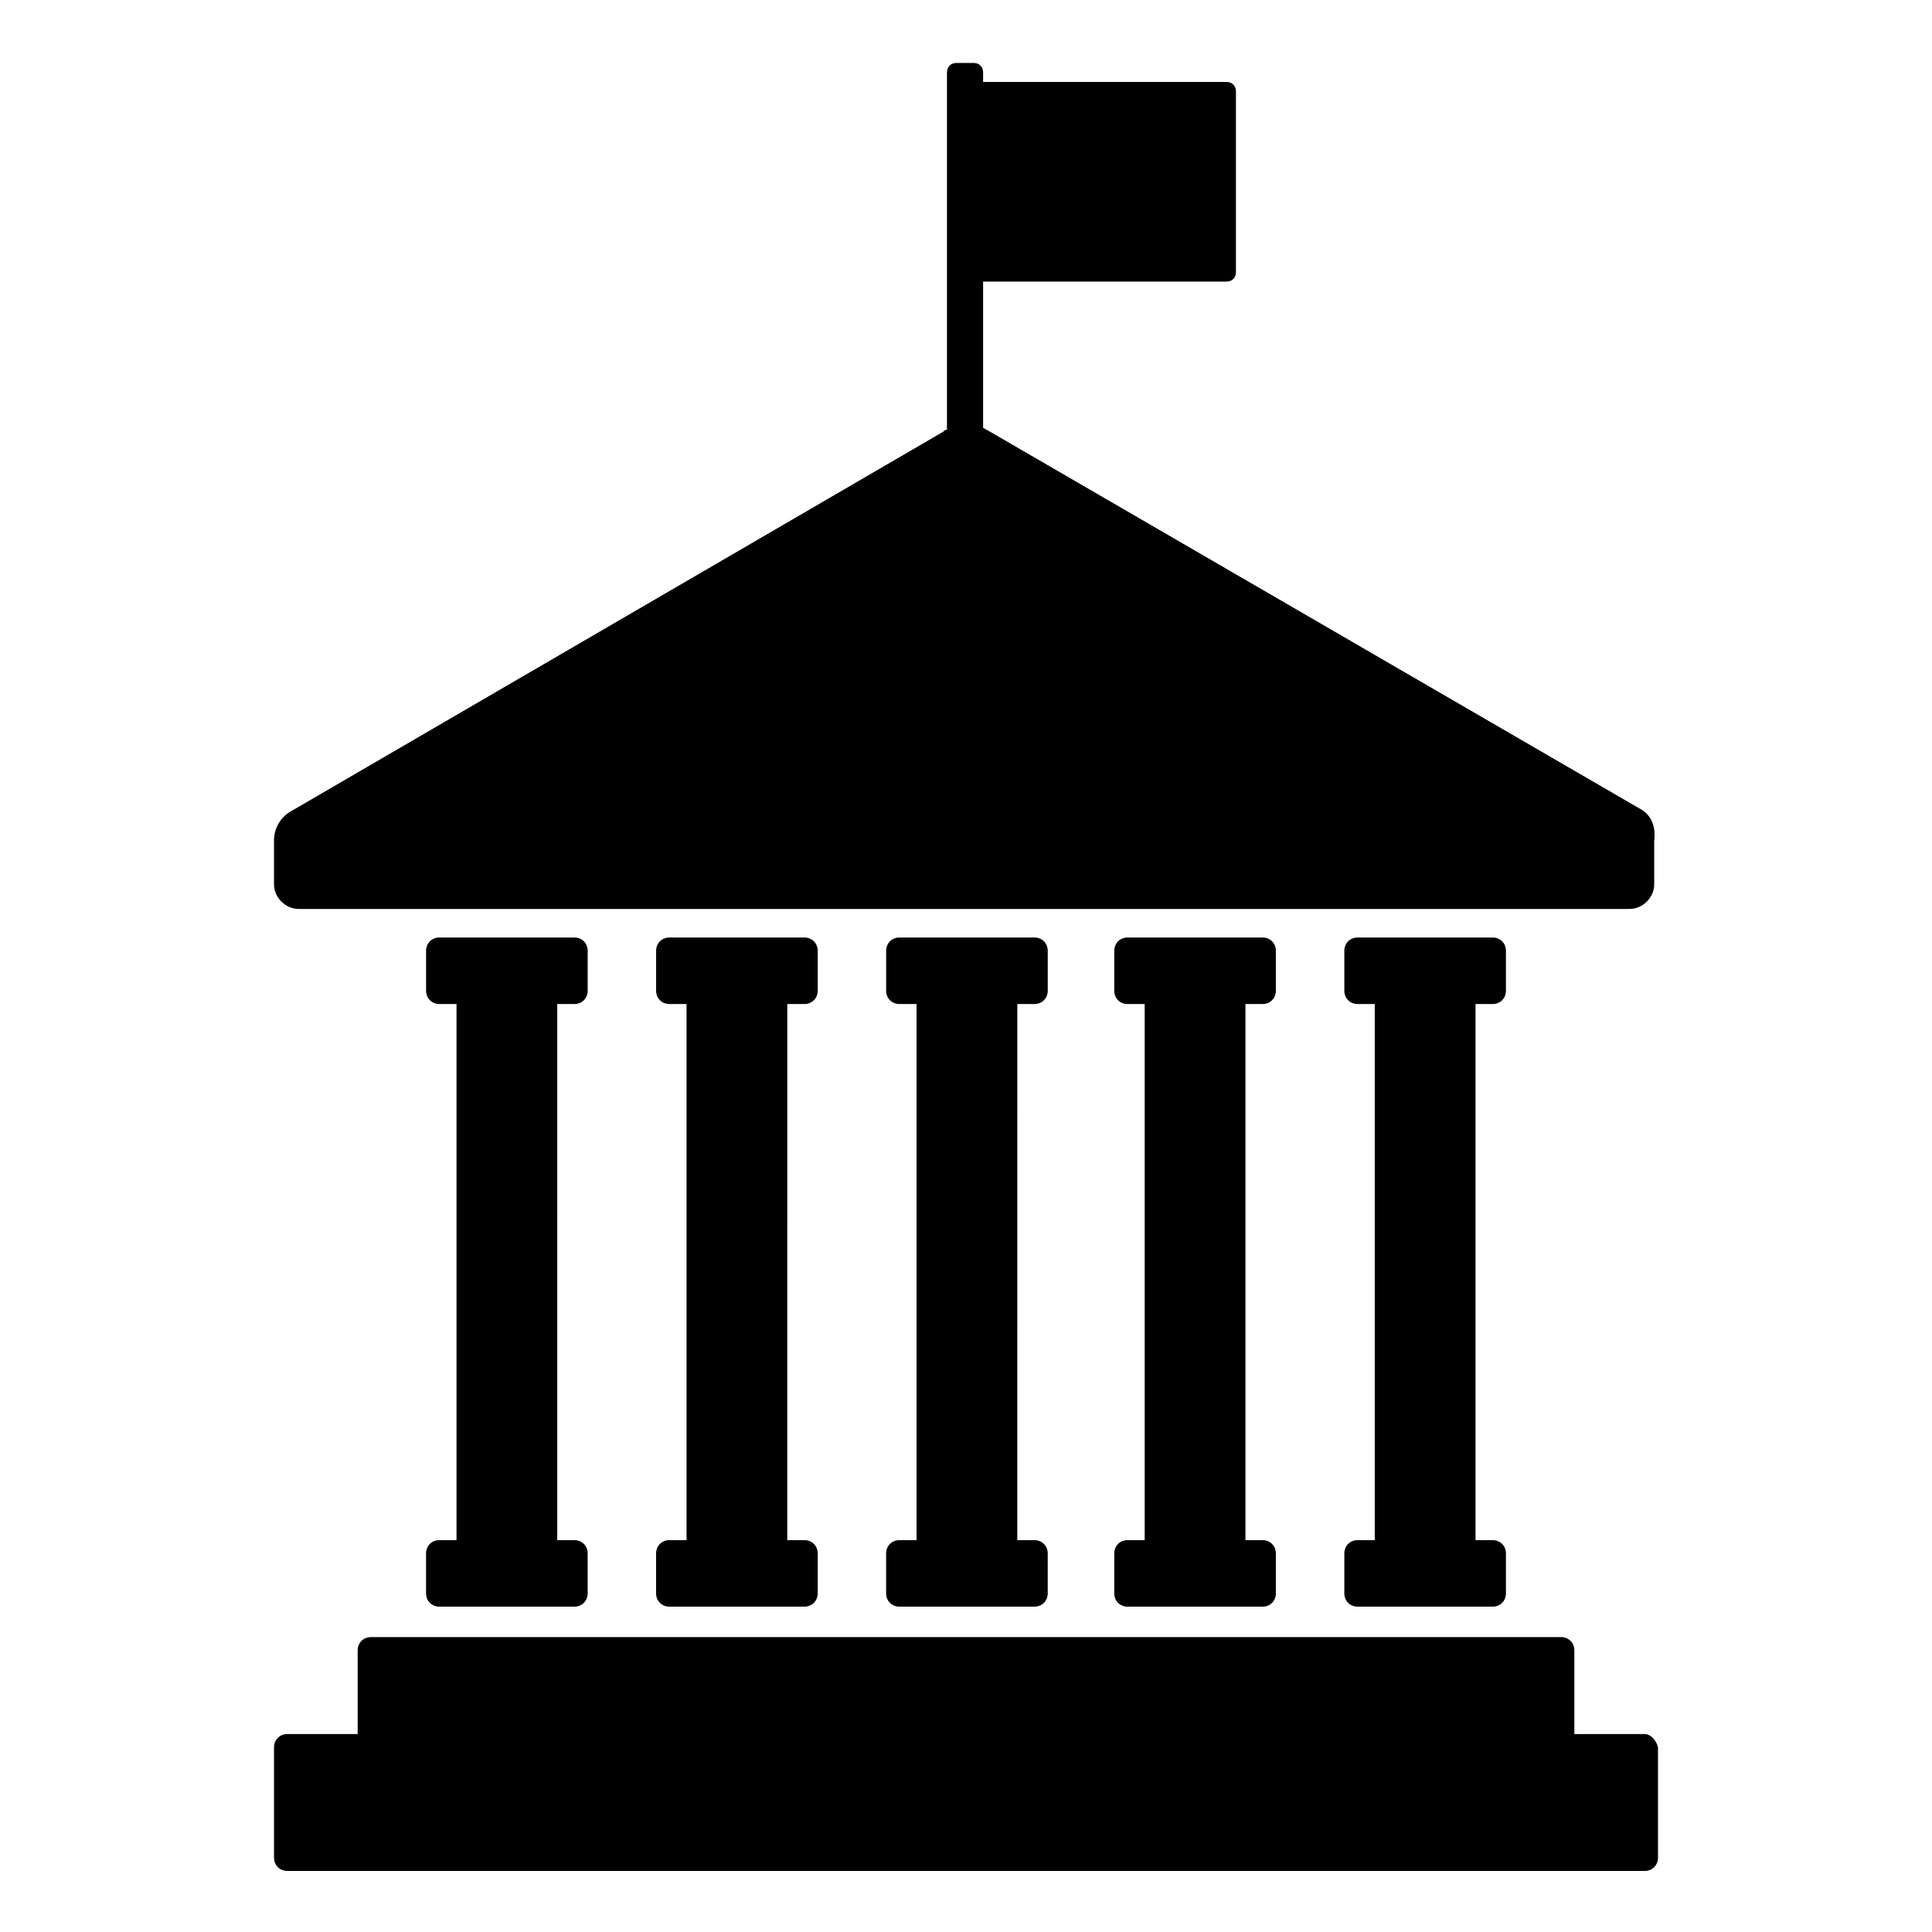
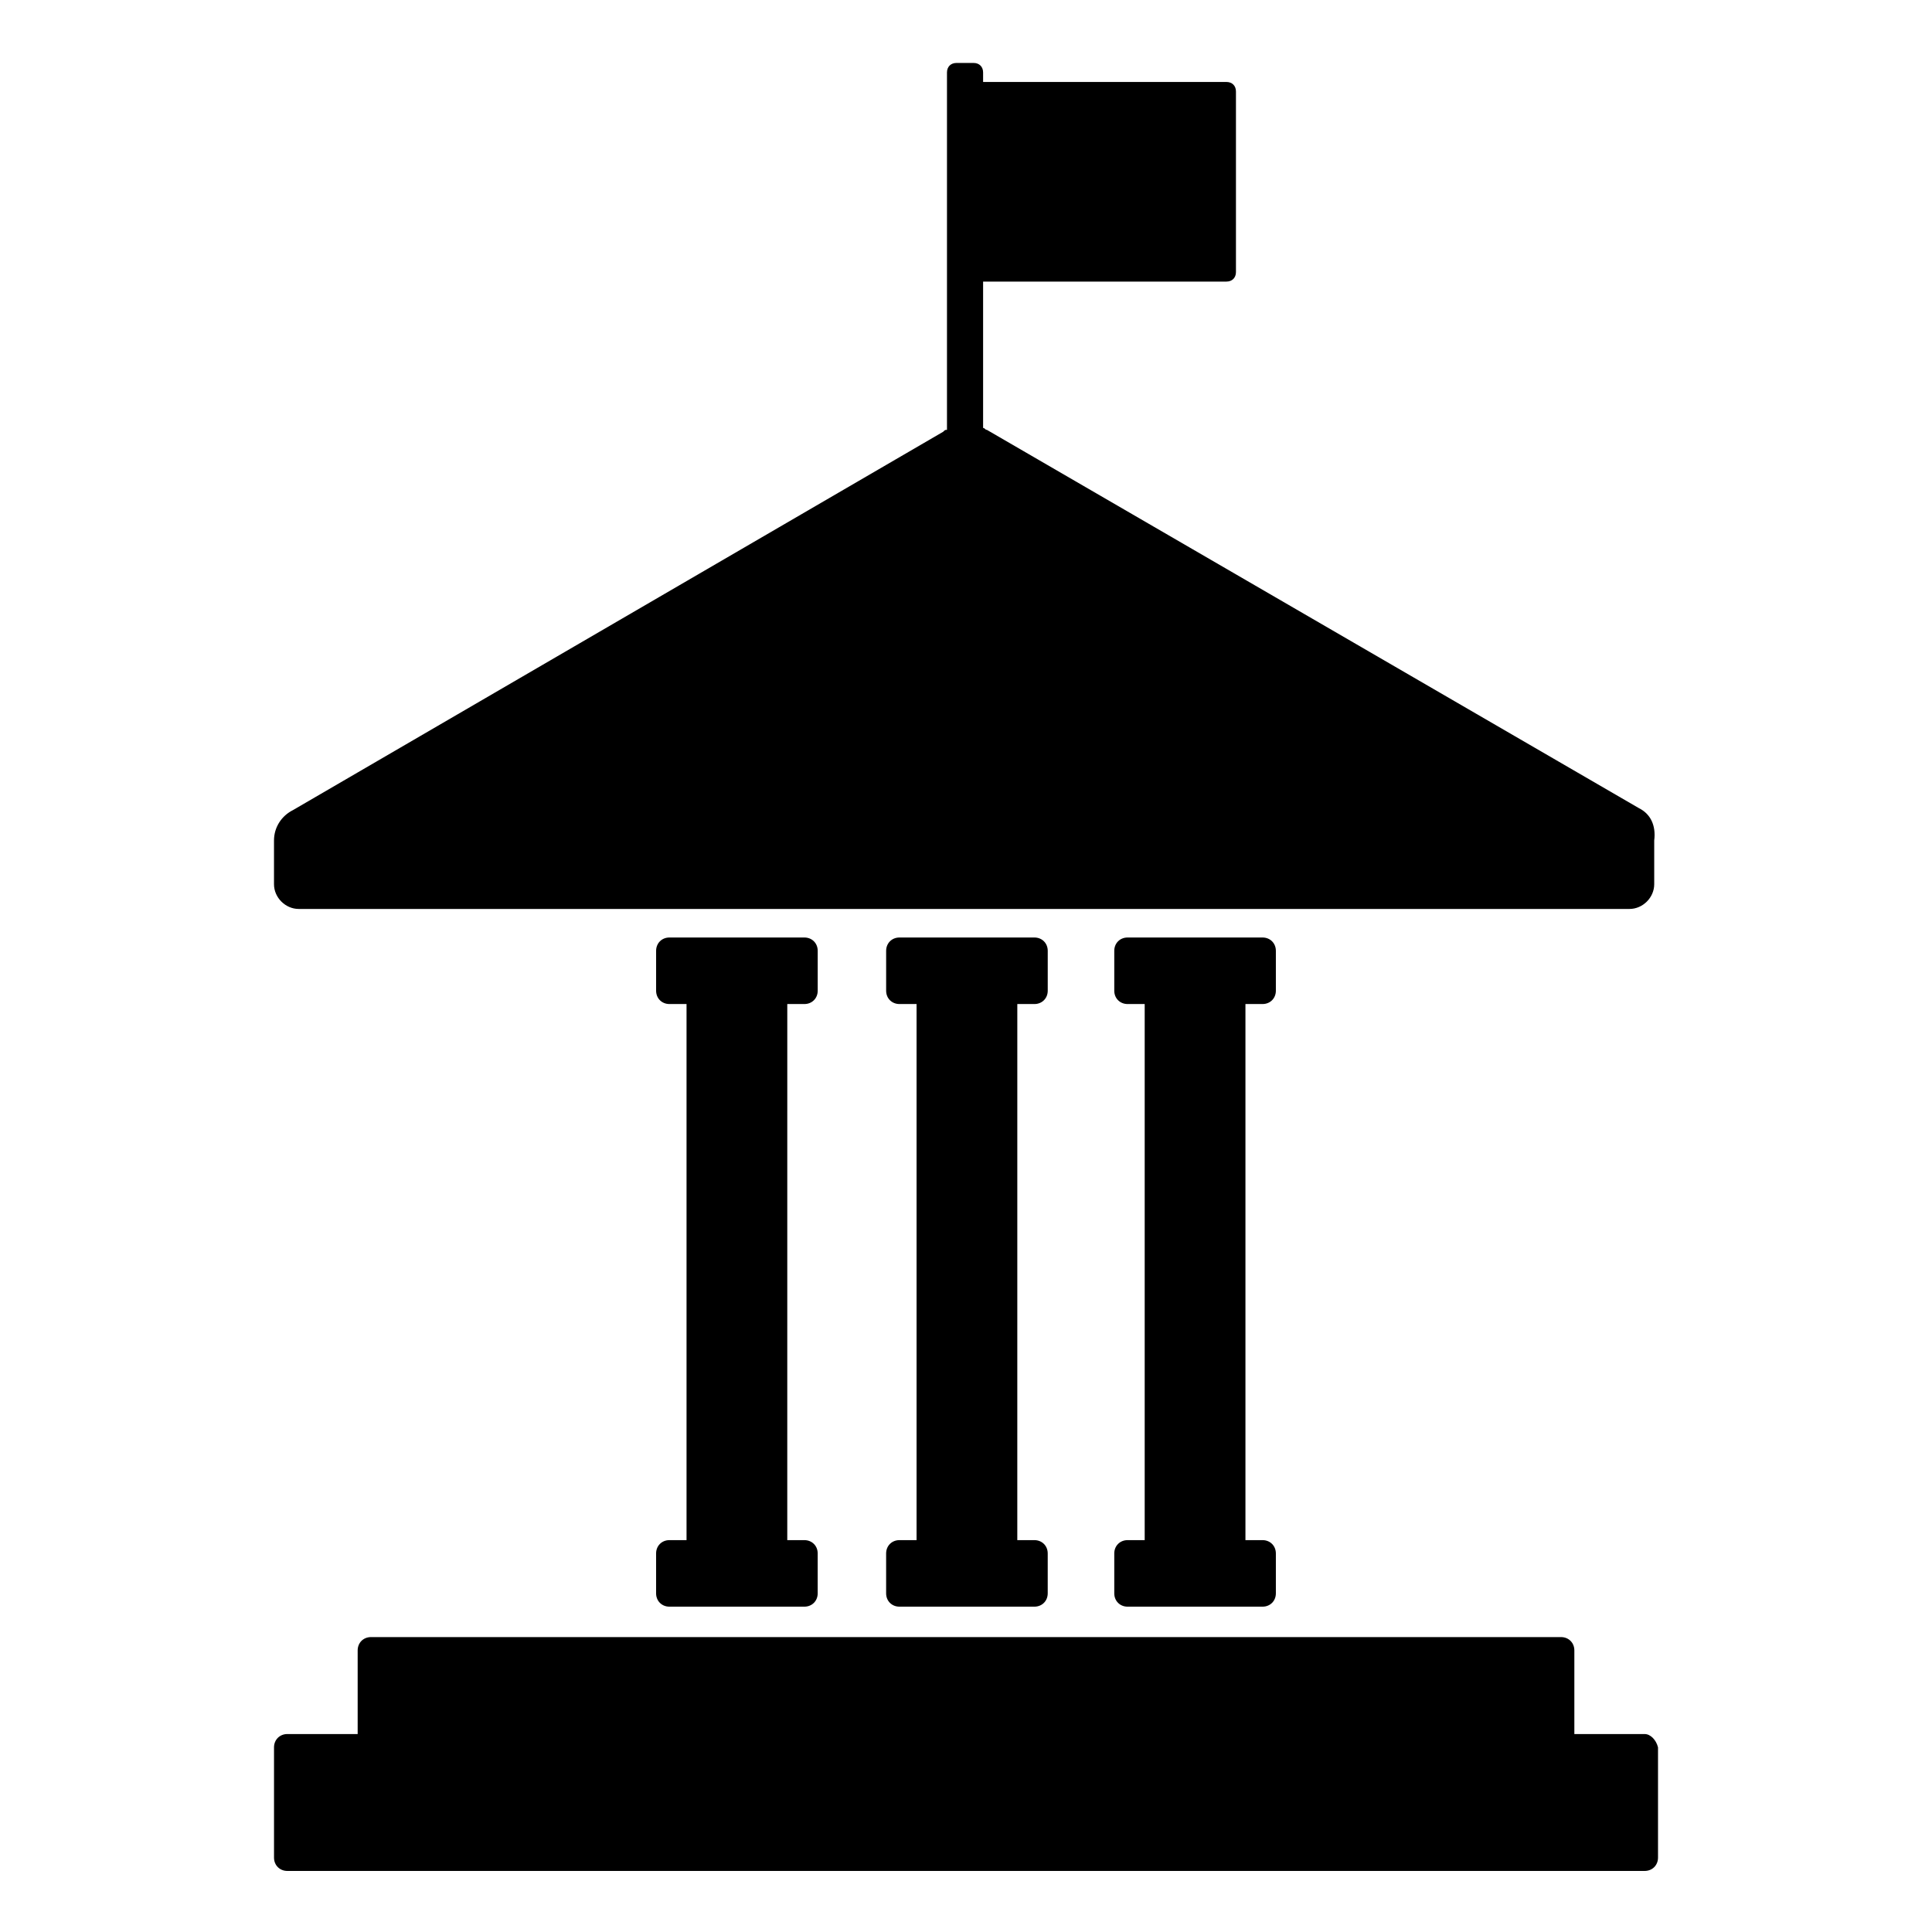
<svg xmlns="http://www.w3.org/2000/svg" fill="#000000" width="800px" height="800px" version="1.1" viewBox="144 144 512 512">
  <g>
    <path d="m579.86 603.54h-18.641v-22.168c0-2.016-1.512-3.527-3.527-3.527h-315.38c-2.016 0-3.527 1.512-3.527 3.527v22.168h-18.641c-2.016 0-3.527 1.512-3.527 3.527v29.223c0 2.016 1.512 3.527 3.527 3.527h359.72c2.016 0 3.527-1.512 3.527-3.527v-29.223c-0.504-2.016-2.016-3.527-3.527-3.527z" />
    <path d="m578.35 358.18-172.81-100.26c-0.504 0-0.504-0.504-1.008-0.504v-38.793h64.488c1.512 0 2.519-1.008 2.519-2.519v-47.863c0-1.512-1.008-2.519-2.519-2.519h-64.488v-2.519c0-1.512-1.008-2.519-2.519-2.519h-4.535c-1.512 0-2.519 1.008-2.519 2.519v94.715c-0.504 0-0.504 0-1.008 0.504l-172.3 100.26c-3.023 1.512-5.039 4.535-5.039 8.062v11.586c0 3.527 3.023 6.551 6.551 6.551h352.67c3.527 0 6.551-3.023 6.551-6.551v-11.586c0.508-4.031-1.004-7.051-4.027-8.562z" />
-     <path d="m260.44 552.15c-2.016 0-3.527 1.512-3.527 3.527v10.578c0 2.016 1.512 3.527 3.527 3.527h35.77c2.016 0 3.527-1.512 3.527-3.527v-10.578c0-2.016-1.512-3.527-3.527-3.527h-4.535l0.004-142.07h4.535c2.016 0 3.527-1.512 3.527-3.527v-10.578c0-2.016-1.512-3.527-3.527-3.527h-35.77c-2.016 0-3.527 1.512-3.527 3.527v10.578c0 2.016 1.512 3.527 3.527 3.527h4.535v142.07z" />
-     <path d="m503.79 552.15c-2.016 0-3.527 1.512-3.527 3.527v10.578c0 2.016 1.512 3.527 3.527 3.527h35.77c2.016 0 3.527-1.512 3.527-3.527v-10.578c0-2.016-1.512-3.527-3.527-3.527h-4.535v-142.07h4.535c2.016 0 3.527-1.512 3.527-3.527v-10.578c0-2.016-1.512-3.527-3.527-3.527h-35.77c-2.016 0-3.527 1.512-3.527 3.527v10.578c0 2.016 1.512 3.527 3.527 3.527h4.535v142.07z" />
    <path d="m442.82 552.15c-2.016 0-3.527 1.512-3.527 3.527v10.578c0 2.016 1.512 3.527 3.527 3.527h35.77c2.016 0 3.527-1.512 3.527-3.527v-10.578c0-2.016-1.512-3.527-3.527-3.527h-4.535v-142.07h4.535c2.016 0 3.527-1.512 3.527-3.527v-10.578c0-2.016-1.512-3.527-3.527-3.527h-35.77c-2.016 0-3.527 1.512-3.527 3.527v10.578c0 2.016 1.512 3.527 3.527 3.527h4.535v142.07z" />
    <path d="m382.36 552.15c-2.016 0-3.527 1.512-3.527 3.527v10.578c0 2.016 1.512 3.527 3.527 3.527h35.77c2.016 0 3.527-1.512 3.527-3.527v-10.578c0-2.016-1.512-3.527-3.527-3.527h-4.535l0.004-142.07h4.535c2.016 0 3.527-1.512 3.527-3.527v-10.578c0-2.016-1.512-3.527-3.527-3.527h-35.77c-2.016 0-3.527 1.512-3.527 3.527v10.578c0 2.016 1.512 3.527 3.527 3.527h4.535v142.07z" />
    <path d="m321.4 552.15c-2.016 0-3.527 1.512-3.527 3.527v10.578c0 2.016 1.512 3.527 3.527 3.527h35.77c2.016 0 3.527-1.512 3.527-3.527v-10.578c0-2.016-1.512-3.527-3.527-3.527h-4.535l0.004-142.07h4.535c2.016 0 3.527-1.512 3.527-3.527v-10.578c0-2.016-1.512-3.527-3.527-3.527h-35.77c-2.016 0-3.527 1.512-3.527 3.527v10.578c0 2.016 1.512 3.527 3.527 3.527h4.535v142.07z" />
  </g>
</svg>